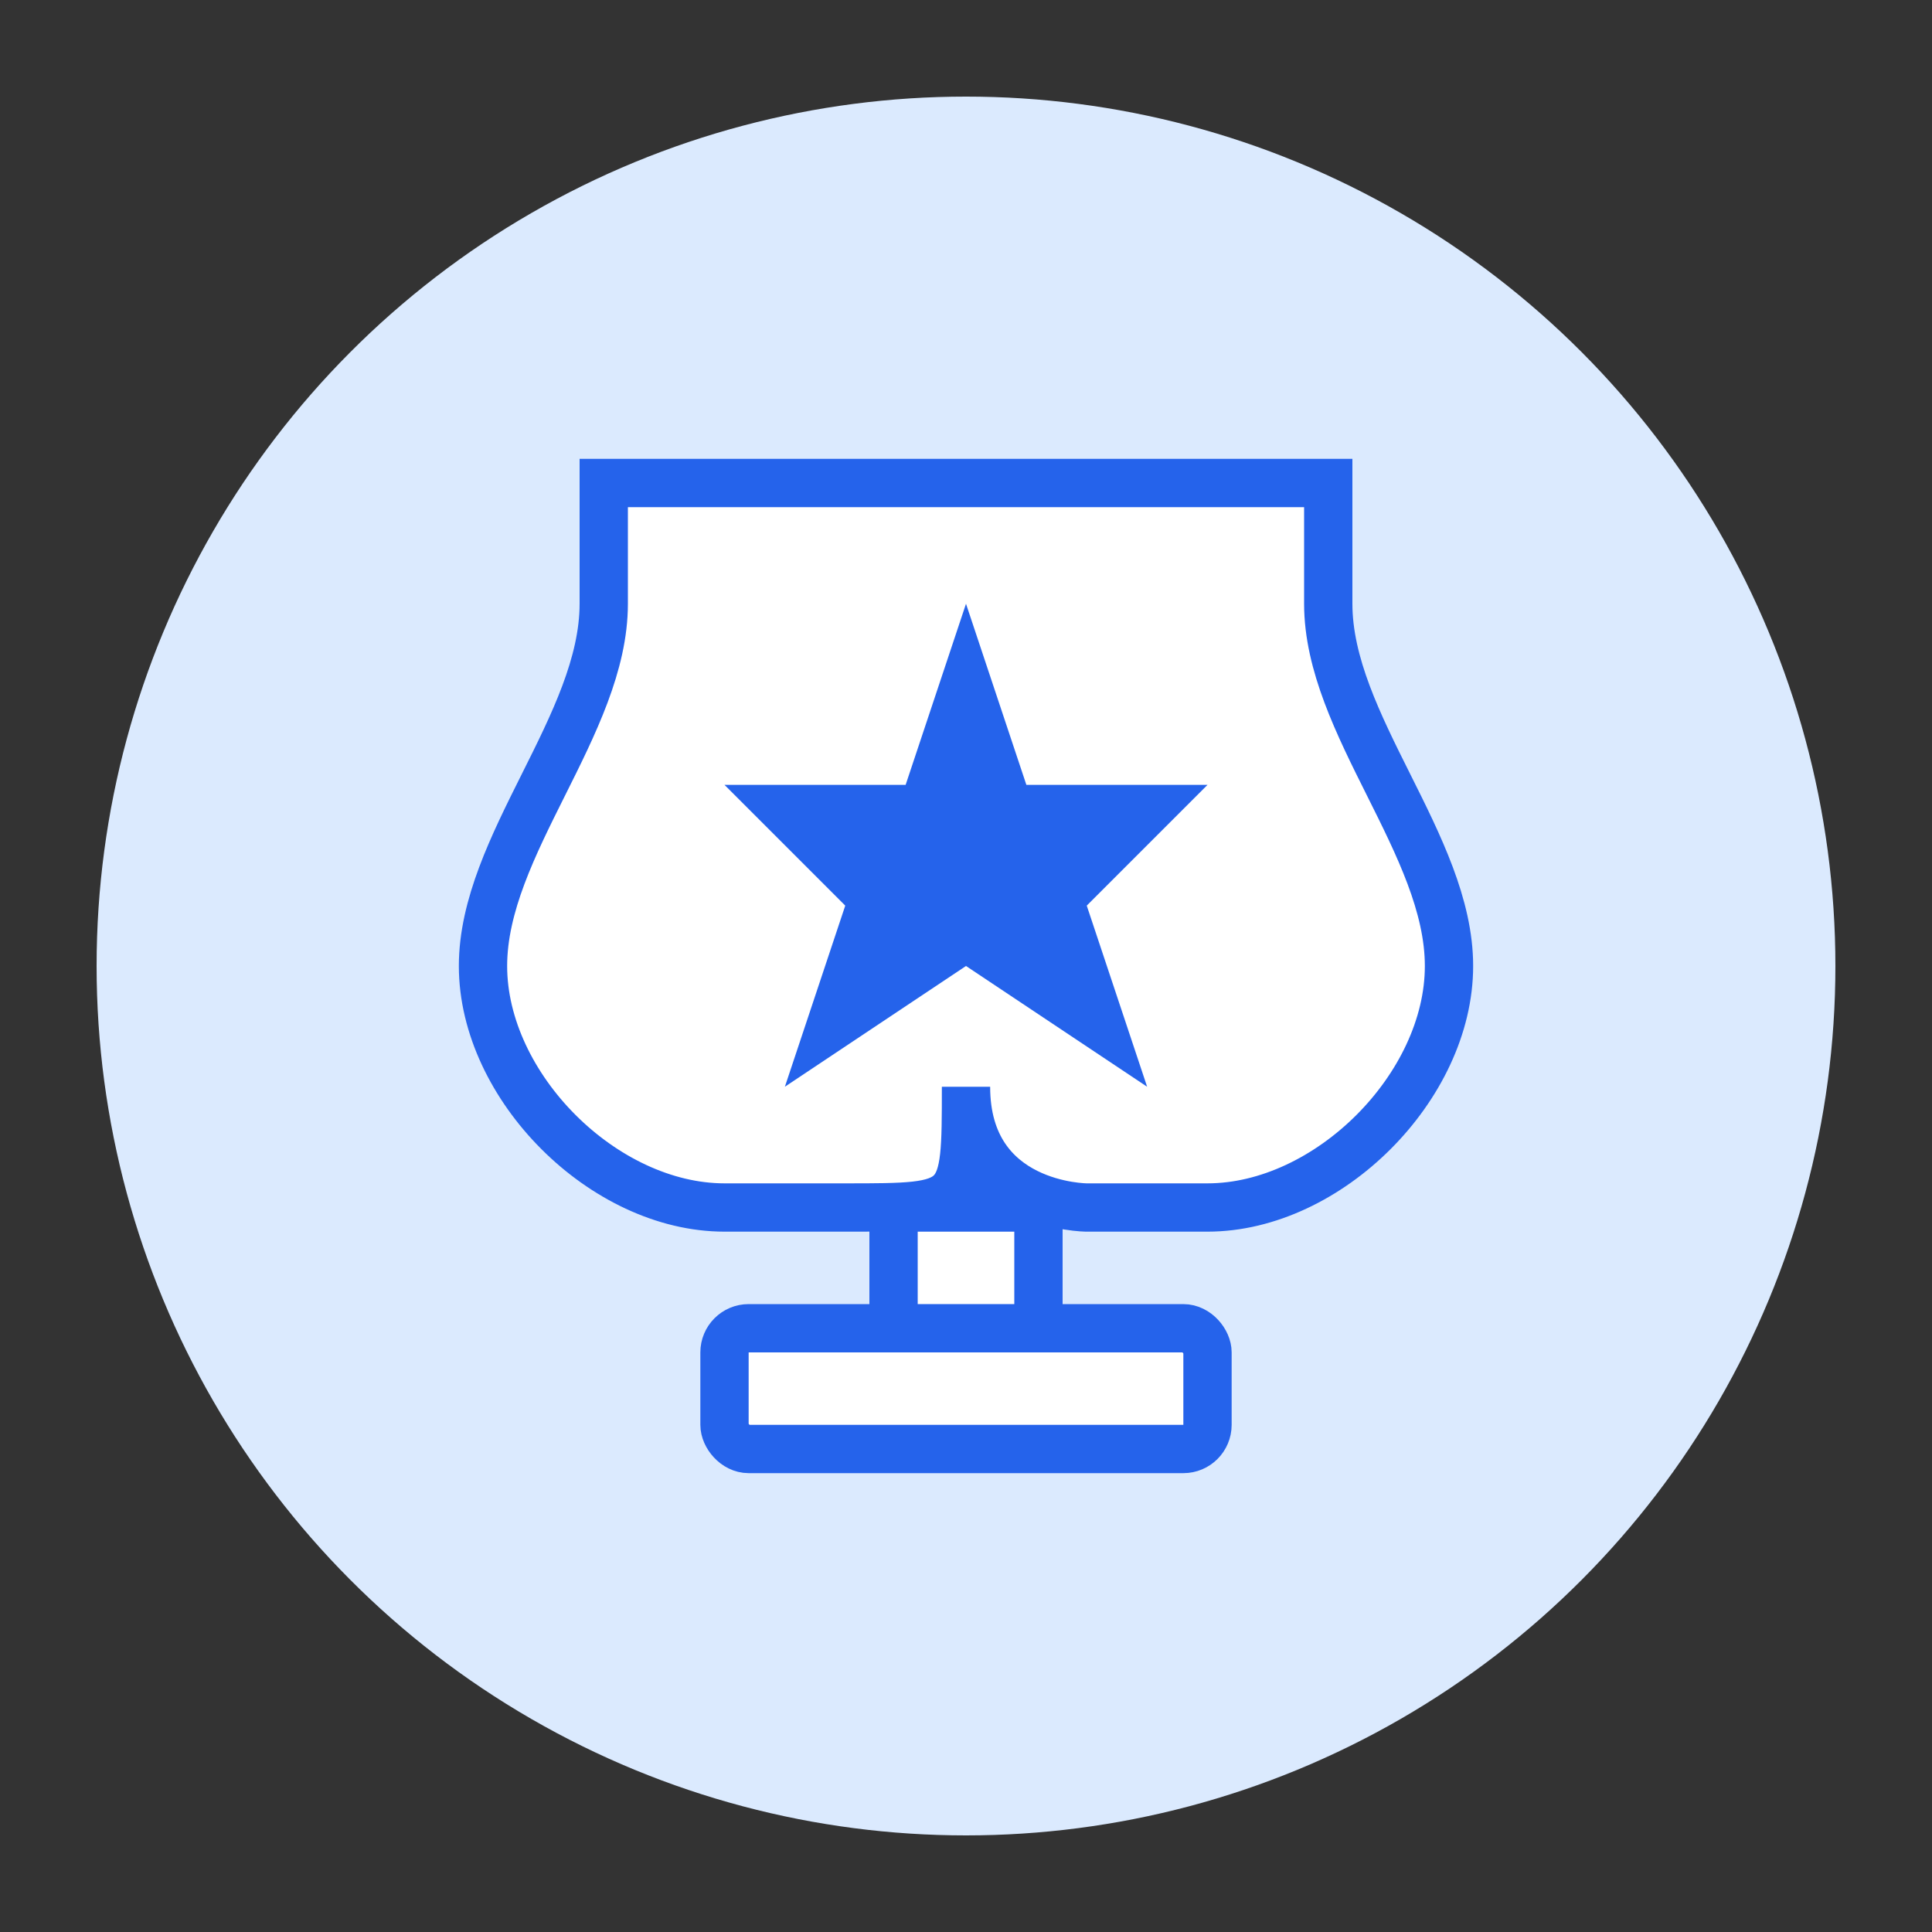
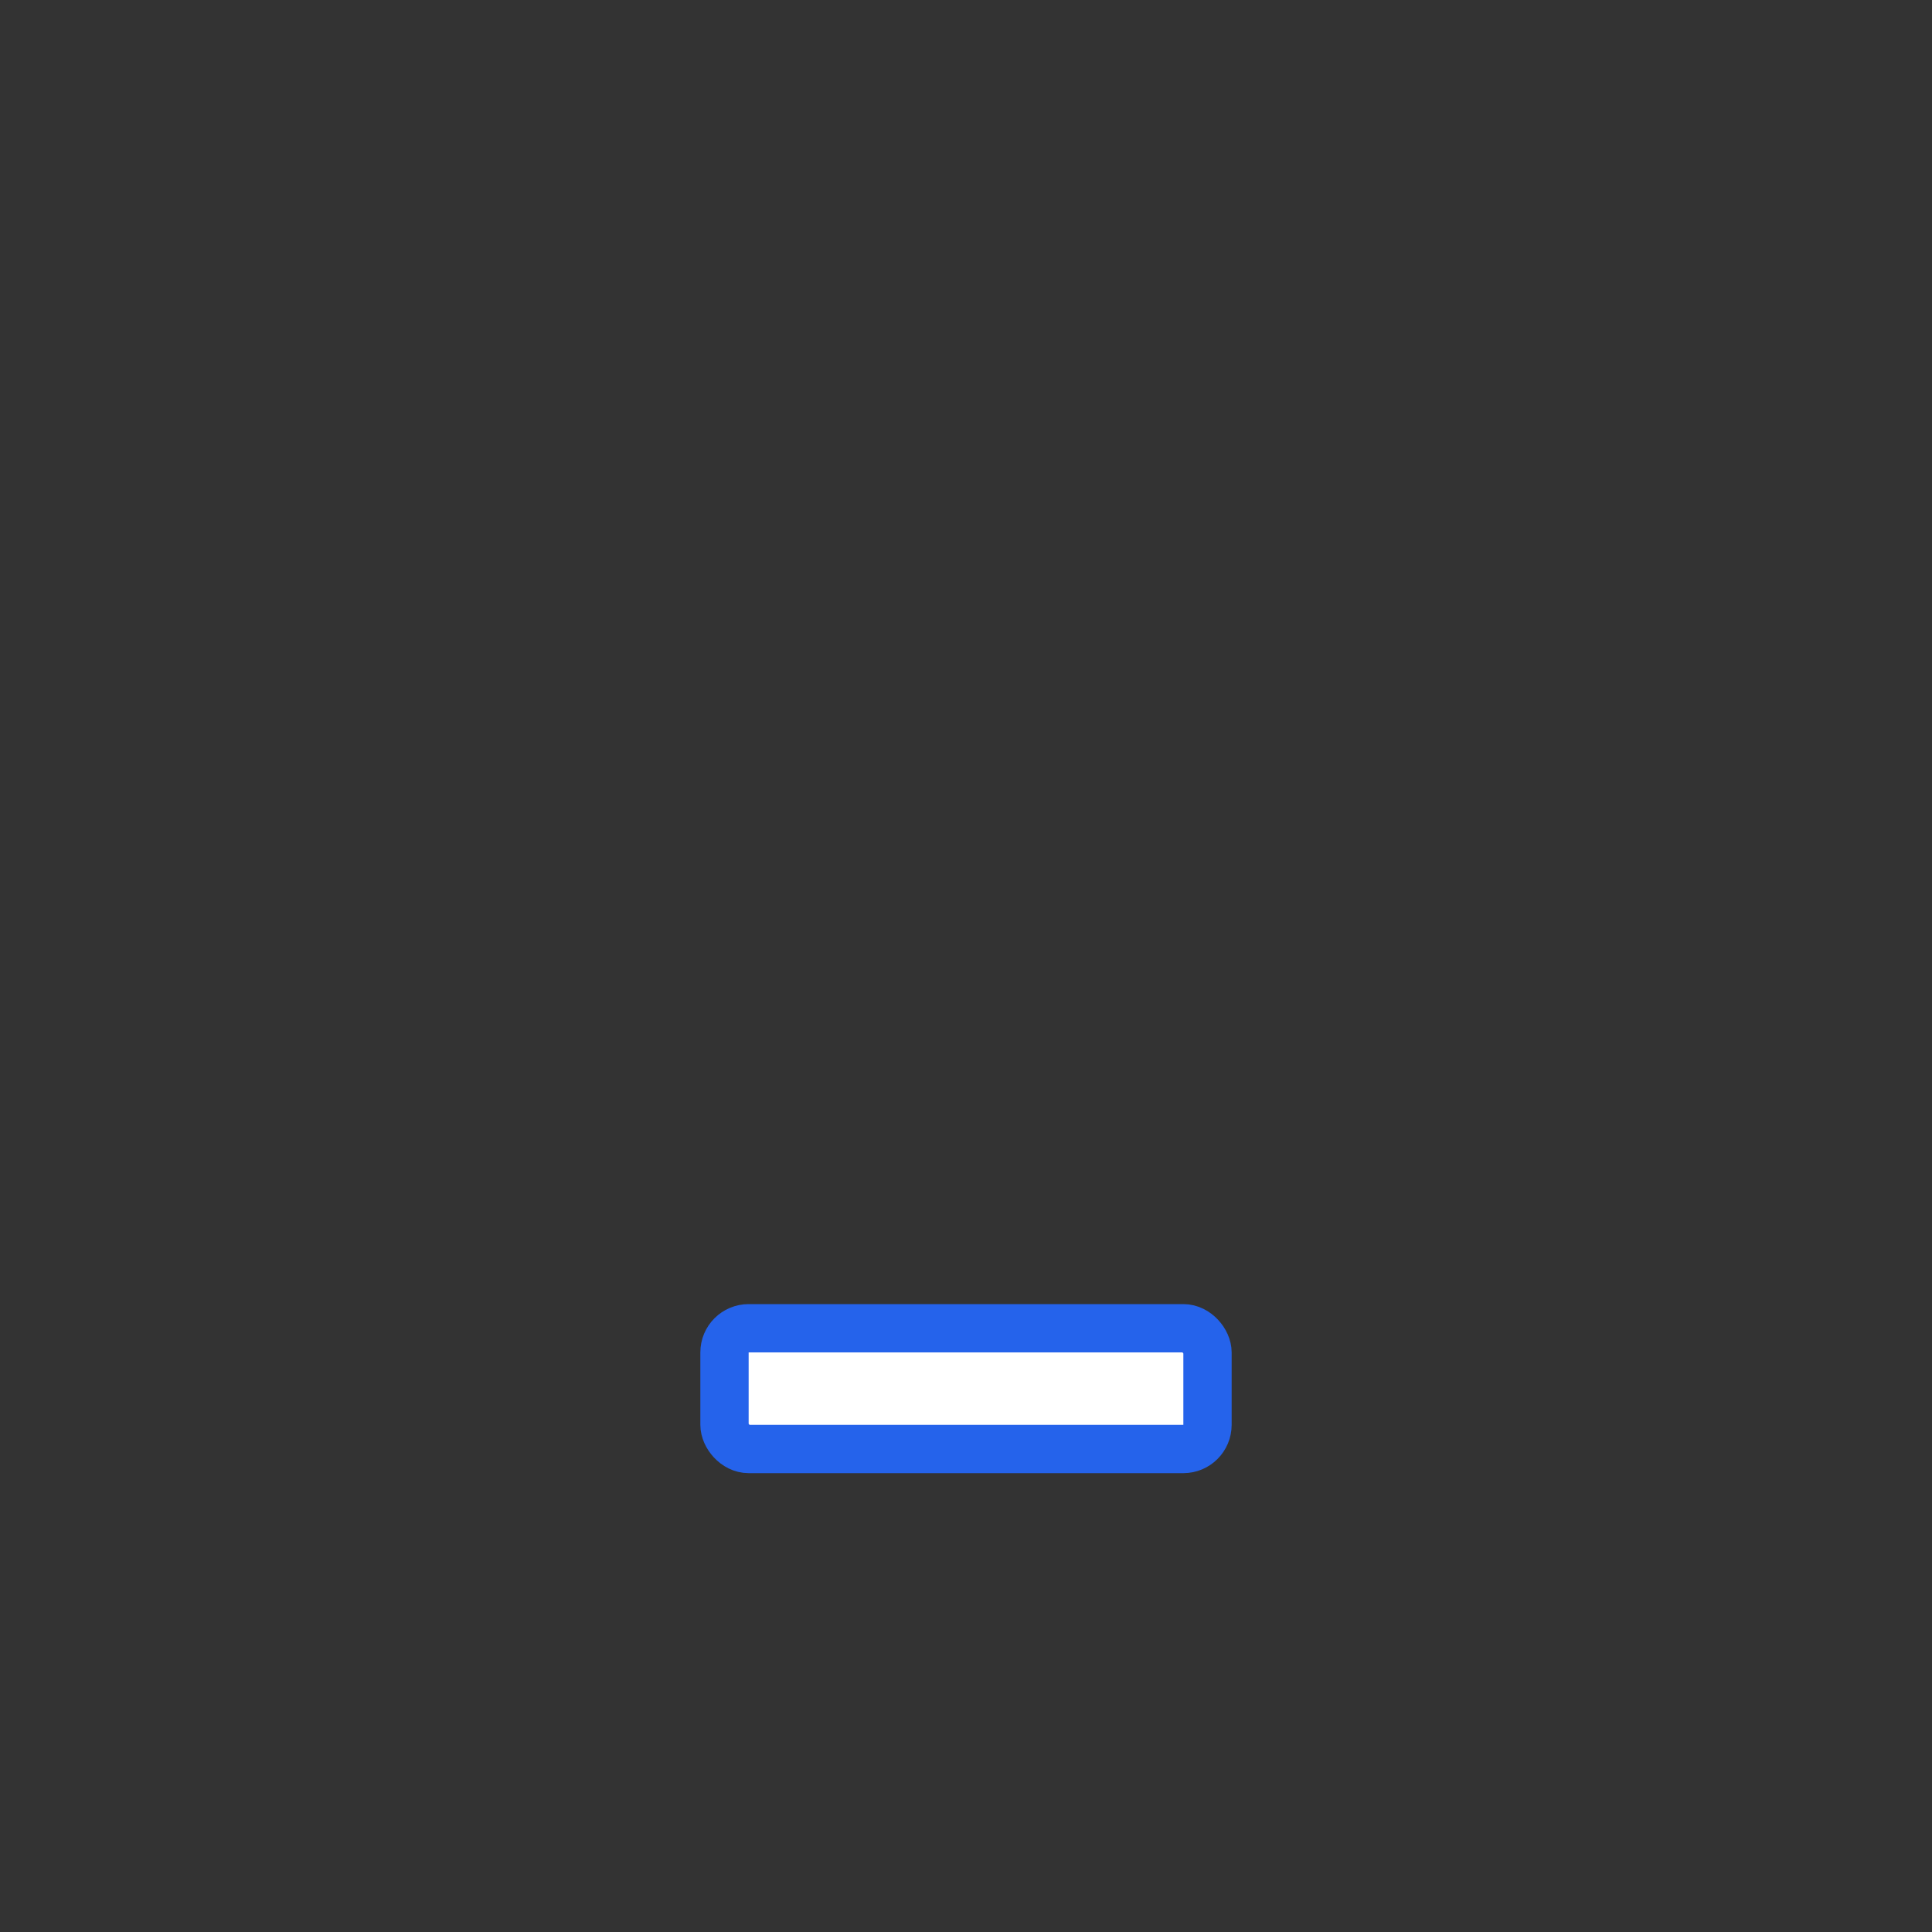
<svg xmlns="http://www.w3.org/2000/svg" viewBox="0 0 80 80">
  <rect x="0" y="0" width="80" height="80" fill="#333333" stroke="none" />
-   <circle cx="40" cy="40" r="36" fill="#dbeafe" />
  <rect x="30" y="55" width="20" height="5" fill="#ffffff" stroke="#2563eb" stroke-width="2" rx="1" />
-   <rect x="37" y="50" width="6" height="5" fill="#ffffff" stroke="#2563eb" stroke-width="2" />
-   <path d="M25 20 L55 20 L55 25 C55 30, 60 35, 60 40 C60 45, 55 50, 50 50 L45 50 C45 50, 40 50, 40 45 C40 50, 40 50, 35 50 L30 50 C25 50, 20 45, 20 40 C20 35, 25 30, 25 25 L25 20 Z" fill="#ffffff" stroke="#2563eb" stroke-width="2" />
-   <path d="M40 25 L42.5 32.5 L50 32.5 L45 37.5 L47.5 45 L40 40 L32.5 45 L35 37.5 L30 32.5 L37.5 32.5 Z" fill="#2563eb" />
</svg>